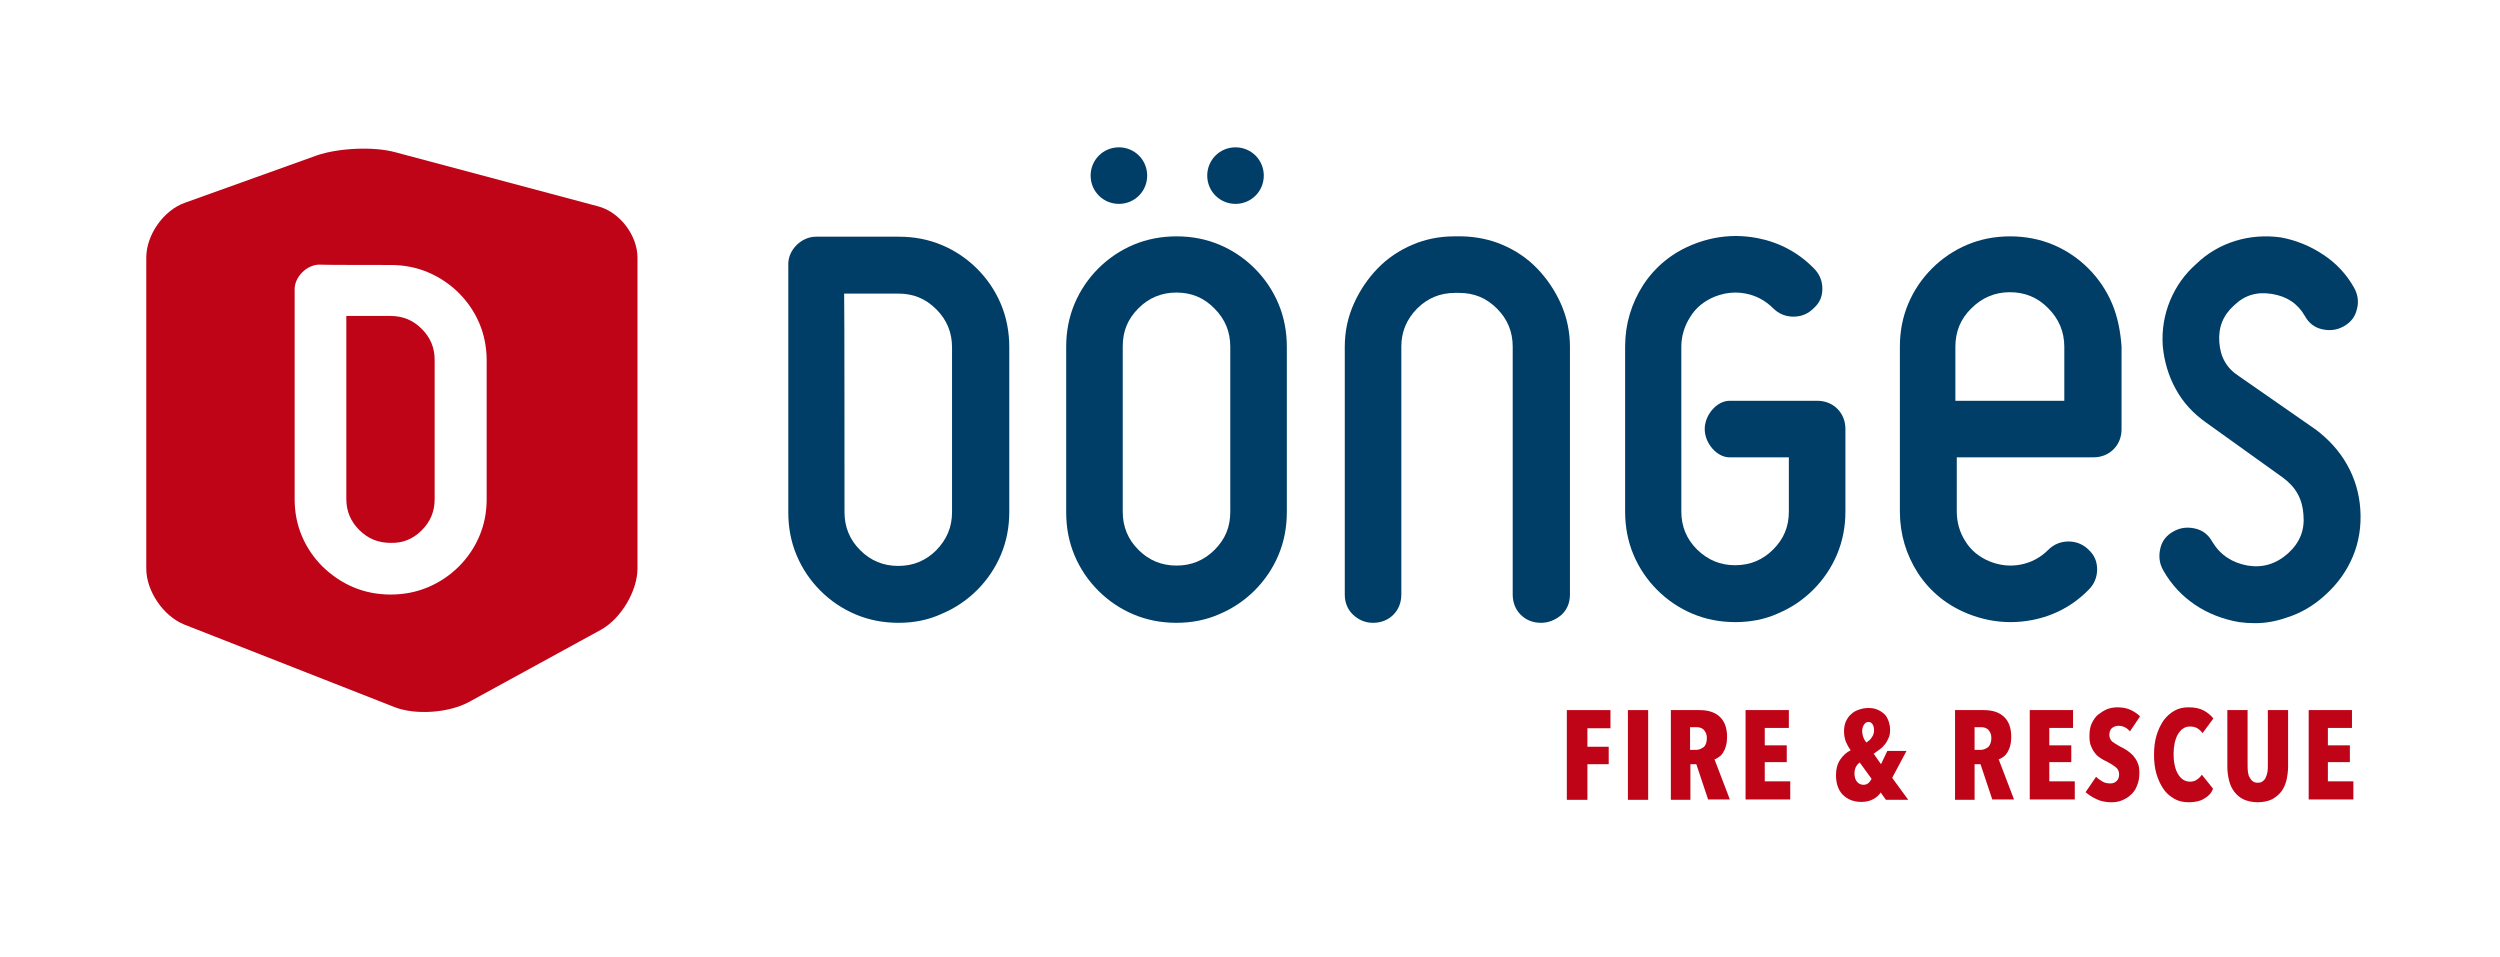
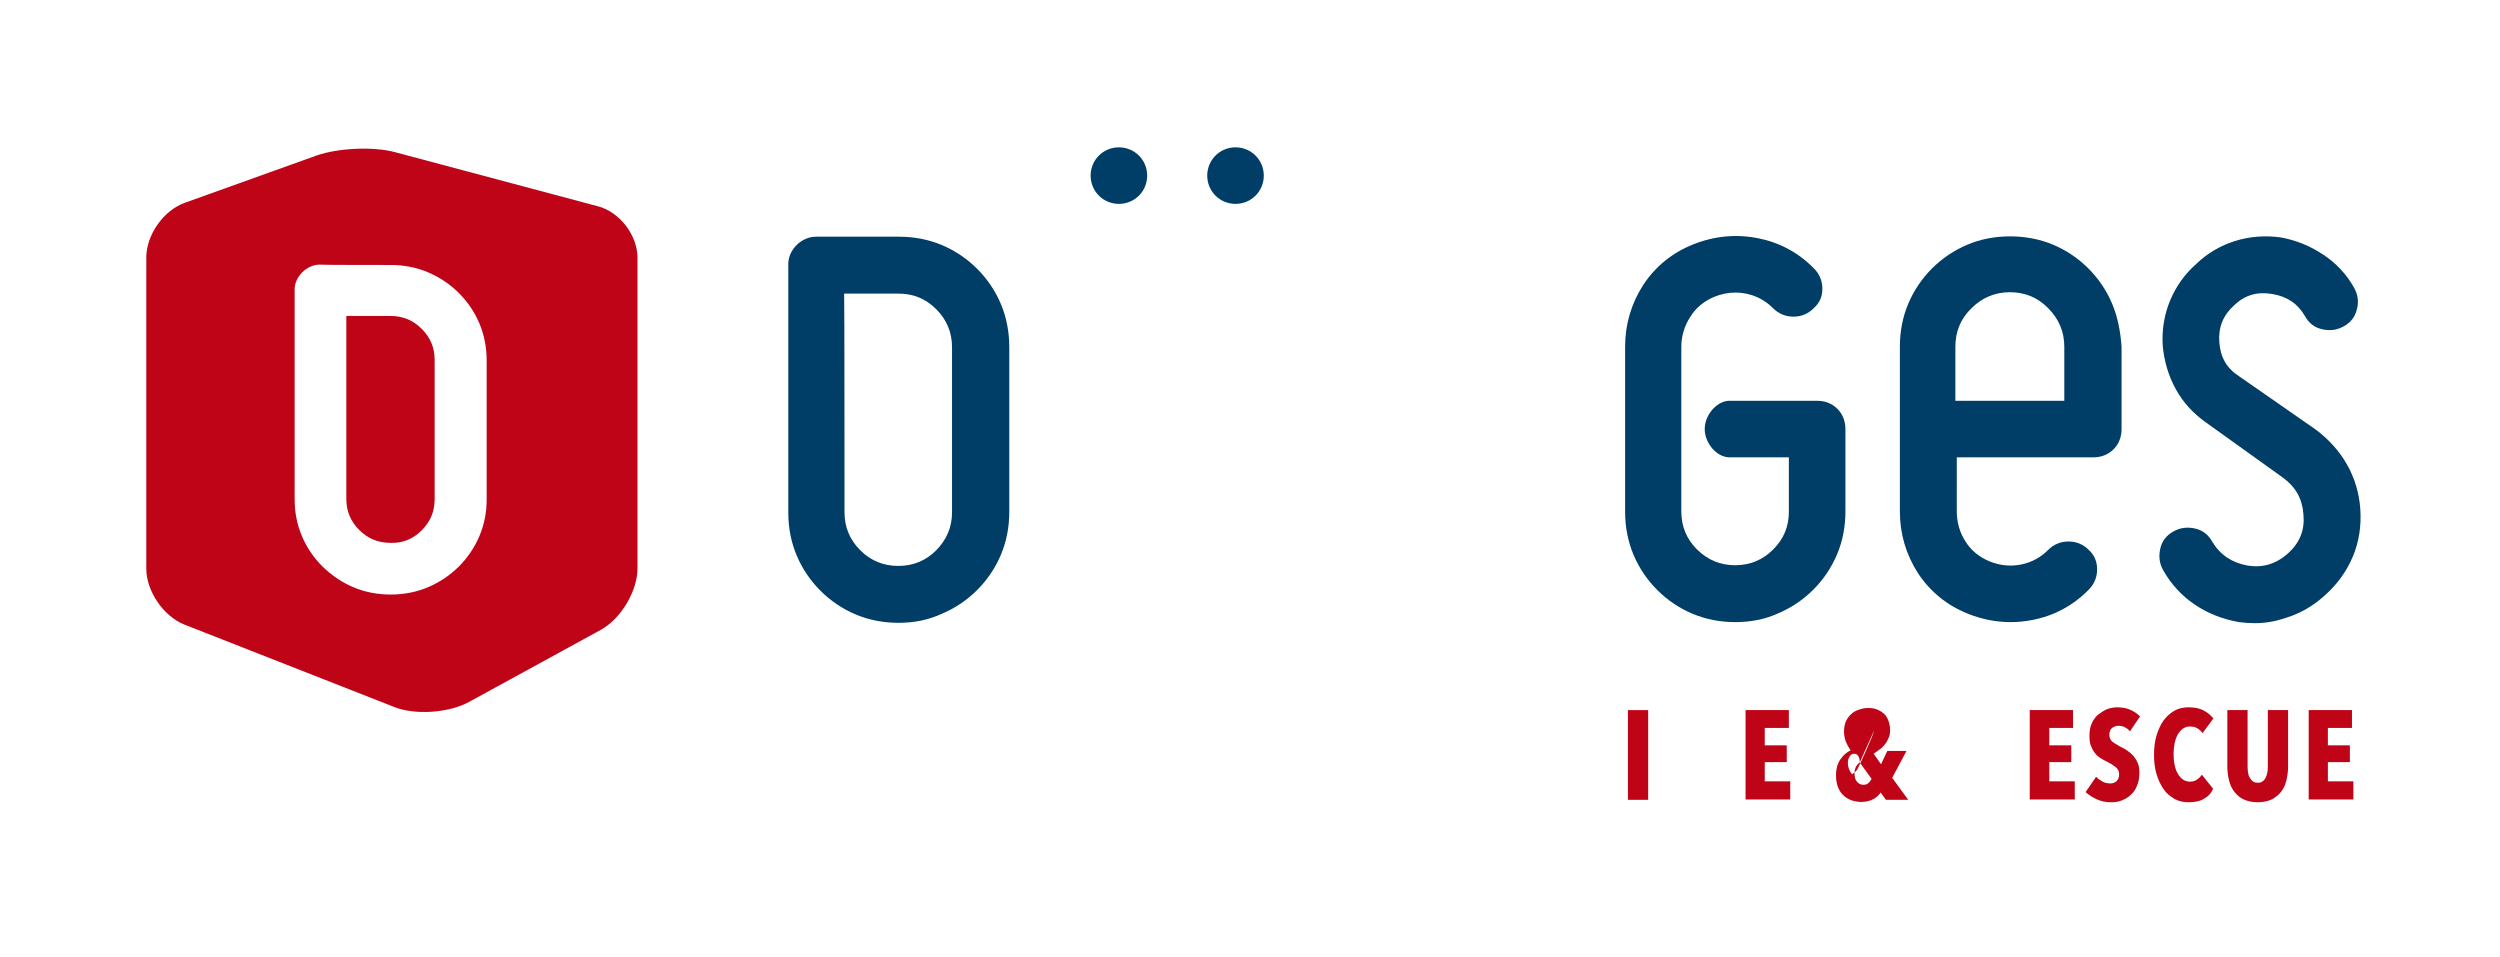
<svg xmlns="http://www.w3.org/2000/svg" version="1.1" id="Ebene_1" x="0px" y="0px" viewBox="0 0 716.1 274.1" style="enable-background:new 0 0 716.1 274.1;" xml:space="preserve">
  <style type="text/css"> .st0{fill:#003E67;} .st1{fill:#C00418;} </style>
-   <path class="st0" d="M337,83.8c-4.3,0-7.9,1.5-10.9,4.5c-3.1,3.1-4.5,6.6-4.5,10.9v47.4c0,4.3,1.5,7.9,4.5,10.9 c3,3,6.6,4.5,10.9,4.5c4.3,0,7.9-1.5,10.9-4.5c3.1-3.1,4.5-6.6,4.5-10.9V99.3c0-4.3-1.5-7.9-4.5-10.9 C344.9,85.3,341.3,83.8,337,83.8 M337,178.4c-4.4,0-8.5-0.8-12.3-2.4c-3.8-1.6-7.2-3.9-10.1-6.8c-2.9-2.9-5.2-6.3-6.8-10.1 c-1.6-3.8-2.4-7.9-2.4-12.3V99.3c0-4.4,0.8-8.5,2.4-12.3c1.6-3.8,3.9-7.2,6.8-10.1c2.9-2.9,6.3-5.2,10.1-6.8c3.8-1.6,8-2.4,12.3-2.4 c4.4,0,8.5,0.8,12.3,2.4c3.8,1.6,7.2,3.9,10.1,6.8c2.9,2.9,5.2,6.3,6.8,10.1c1.6,3.8,2.4,8,2.4,12.3v47.4c0,4.4-0.8,8.5-2.4,12.3 c-1.6,3.8-3.9,7.2-6.8,10.1c-2.9,2.9-6.3,5.2-10.1,6.8C345.5,177.6,341.3,178.4,337,178.4" />
  <path class="st0" d="M645.9,178.5c-1.5,0-3-0.1-4.5-0.3c-4.7-0.8-9-2.5-12.7-5c-3.7-2.5-6.8-5.8-9.1-9.9c-1.1-2-1.3-4-0.8-6.2 c0.5-2.2,1.8-3.8,3.8-4.9c2-1.1,4-1.3,6.2-0.8c2.2,0.5,3.8,1.8,4.9,3.8c2.3,3.8,5.7,6,10.1,6.8l0,0c4.3,0.7,8.1-0.4,11.6-3.5 c3.4-3.1,4.8-6.7,4.4-11.1c-0.3-4.5-2.2-7.9-5.9-10.6L632,121.1c-3.7-2.6-6.7-5.8-8.8-9.7c-2.1-3.8-3.3-8-3.7-12.3 c-0.3-4.5,0.4-8.9,2.1-13c1.7-4.1,4.2-7.6,7.5-10.5c3.2-3.1,7-5.3,11.2-6.6c4.2-1.3,8.6-1.6,13-1c4.4,0.8,8.5,2.5,12.1,4.9 c3.7,2.4,6.7,5.6,8.9,9.5c1.1,2,1.4,4.1,0.8,6.2c-0.5,2.2-1.8,3.8-3.8,4.9c-2,1.1-4,1.3-6.2,0.8c-2.2-0.5-3.8-1.8-4.9-3.8 c-2-3.5-5.1-5.6-9.4-6.3c-4.3-0.7-7.8,0.3-10.9,3.3c-3.1,2.8-4.5,6.2-4.2,10.5c0.3,4.3,2.1,7.5,5.7,9.8l22,15.3 c3.7,2.8,6.7,6.1,8.9,10c2.2,3.9,3.5,8.2,3.8,12.9c0.3,4.7-0.4,9.2-2.1,13.3c-1.7,4.1-4.3,7.8-7.7,10.9c-3.4,3.2-7.3,5.5-11.6,6.8 C651.8,178,648.9,178.5,645.9,178.5" />
  <path class="st0" d="M241.9,146.7c0,4.3,1.5,7.9,4.5,10.9c3,3,6.6,4.5,10.9,4.5c4.3,0,7.9-1.5,10.9-4.5c3-3.1,4.5-6.6,4.5-10.9V99.5 c0-4.3-1.5-7.9-4.5-10.9c-3.1-3.1-6.6-4.5-10.9-4.5c0,0-15.2,0-15.5,0C241.9,84.5,241.9,146.7,241.9,146.7 M257.4,178.4 c-4.4,0-8.5-0.8-12.3-2.4c-3.8-1.6-7.2-3.9-10.1-6.8c-2.9-2.9-5.2-6.3-6.8-10.1c-1.6-3.8-2.4-7.9-2.4-12.3V99.5c0-4,0-23.9,0-23.9 c0-4.1,3.8-7.8,7.9-7.8c0,0,19.6,0,23.8,0c4.4,0,8.5,0.8,12.3,2.4c3.8,1.6,7.2,3.9,10.1,6.8c2.9,2.9,5.2,6.3,6.8,10.1 c1.6,3.8,2.4,8,2.4,12.3v47.2c0,4.4-0.8,8.5-2.4,12.3c-1.6,3.8-3.9,7.2-6.8,10.1c-2.9,2.9-6.3,5.2-10.1,6.8 C265.9,177.6,261.8,178.4,257.4,178.4" />
-   <path class="st0" d="M441.4,178.4c-2.3,0-4.3-0.8-5.8-2.3c-1.5-1.5-2.3-3.5-2.3-5.8v-71c0-4.3-1.5-7.9-4.5-10.9 c-3.1-3.1-6.6-4.5-10.9-4.5h-1.1c-4.3,0-7.9,1.5-10.9,4.5c-3,3.1-4.5,6.6-4.5,10.9v71c0,2.3-0.8,4.3-2.3,5.8 c-1.5,1.5-3.5,2.3-5.8,2.3c-2.2,0-4.1-0.8-5.7-2.3c-1.6-1.5-2.4-3.5-2.4-5.8v-71c0-4.4,0.9-8.5,2.6-12.3c1.7-3.8,4-7.2,6.8-10.1 c2.8-2.9,6.2-5.2,10-6.8c3.7-1.6,7.8-2.4,12-2.4h2.2c4.1,0.1,8,0.9,11.5,2.4c3.8,1.6,7.2,3.9,10,6.8c2.8,2.9,5.1,6.3,6.8,10.1 c1.7,3.8,2.6,8,2.6,12.3v71c0,2.3-0.8,4.3-2.4,5.8C445.5,177.6,443.6,178.4,441.4,178.4" />
  <path class="st0" d="M320.5,58.4c-4.5,0-8.1-3.6-8.1-8.1c0-4.5,3.6-8.1,8.1-8.1c4.5,0,8.1,3.6,8.1,8.1 C328.6,54.8,325,58.4,320.5,58.4" />
  <path class="st0" d="M353.9,58.4c-4.5,0-8.1-3.6-8.1-8.1c0-4.5,3.6-8.1,8.1-8.1c4.5,0,8.1,3.6,8.1,8.1 C362,54.8,358.4,58.4,353.9,58.4" />
  <path class="st0" d="M605,87c-1.6-3.8-3.9-7.2-6.8-10.1c-2.9-2.9-6.3-5.2-10.1-6.8c-3.8-1.6-8-2.4-12.3-2.4c-4.4,0-8.5,0.8-12.3,2.4 c-3.8,1.6-7.2,3.9-10.1,6.8c-2.9,2.9-5.2,6.3-6.8,10.1c-1.6,3.8-2.4,7.9-2.4,12.3v47.2c0,6.5,1.8,12.4,5.2,17.7 c3.5,5.3,8.3,9.2,14.3,11.6c4,1.6,8.1,2.4,12.2,2.4c2.1,0,4.1-0.2,6.2-0.6h0c6.2-1.2,11.7-4.1,16.2-8.7c1.6-1.6,2.4-3.6,2.4-5.8 c0-2.3-0.8-4.1-2.4-5.6c-1.6-1.6-3.6-2.4-5.8-2.4c-2.2,0-4.2,0.8-5.8,2.4c-2.2,2.2-4.8,3.6-7.8,4.2c-3,0.6-6,0.3-9-0.9 c-2.9-1.2-5.3-3.1-6.9-5.7c-1.7-2.6-2.5-5.6-2.5-8.6V131h39.1c2.3,0,4.3-0.8,5.8-2.3c1.5-1.5,2.3-3.5,2.3-5.8V99.3 C607.4,95,606.6,90.8,605,87 M591.2,114.8h-31.1V99.3c0-4.3,1.5-8,4.6-11c3-3,6.7-4.6,11-4.6c4.3,0,8,1.5,11,4.6c3,3,4.6,6.7,4.6,11 V114.8z" />
  <path class="st0" d="M497.1,178.2c-4.4,0-8.5-0.8-12.3-2.4c-3.8-1.6-7.2-3.9-10.1-6.8c-2.9-2.9-5.2-6.3-6.8-10.1 c-1.6-3.8-2.4-8-2.4-12.3V99.3c0-6.5,1.8-12.4,5.2-17.7c3.5-5.3,8.3-9.2,14.3-11.6c4-1.6,8.1-2.4,12.2-2.4c2,0,4.1,0.2,6.2,0.6 c6.2,1.2,11.7,4.1,16.2,8.7c1.6,1.6,2.4,3.6,2.4,5.8c0,2.3-0.8,4.1-2.5,5.6c-1.6,1.6-3.5,2.4-5.8,2.4c-2.2,0-4.2-0.8-5.8-2.4 c-2.2-2.2-4.8-3.6-7.8-4.2c-1-0.2-2-0.3-3-0.3c-2,0-4,0.4-6,1.2c-2.9,1.2-5.3,3.1-6.9,5.7c-1.7,2.6-2.6,5.6-2.6,8.6v15.5V131v15.5 c0,4.3,1.5,7.9,4.5,10.9c3.1,3,6.6,4.5,10.9,4.5c4.3,0,7.9-1.5,10.9-4.5c3.1-3.1,4.5-6.6,4.5-10.9V131l-17,0c-3.6,0-7.1-4-7.1-8.1 c0-4.1,3.5-8.1,7.1-8.1h25.1c2.3,0,4.3,0.8,5.8,2.3c1.5,1.5,2.3,3.5,2.3,5.8v23.6c0,4.4-0.8,8.5-2.4,12.3c-1.6,3.8-3.9,7.2-6.8,10.1 c-2.9,2.9-6.3,5.2-10.1,6.8C505.6,177.4,501.4,178.2,497.1,178.2" />
  <path class="st1" d="M182.6,162.8V73.8c0-6.4-5.1-13.1-11.3-14.7l-58.1-15.5c-6.2-1.7-16.3-1.2-22.4,0.9L52.9,58.1 c-6.1,2.2-11,9.2-11,15.7v89.1c0,6.4,4.9,13.6,10.9,16l60.1,23.6c6,2.4,15.5,1.7,21.2-1.3l38.2-20.9 C177.9,177.1,182.6,169.3,182.6,162.8 M111.9,75.9c3.8,0,7.4,0.7,10.7,2.1c3.3,1.4,6.3,3.4,8.8,5.9c2.5,2.5,4.5,5.4,5.9,8.7 c1.4,3.3,2.1,6.9,2.1,10.6V143c0,3.8-0.7,7.3-2.1,10.6c-1.4,3.3-3.4,6.2-5.9,8.7c-2.5,2.5-5.5,4.5-8.8,5.9 c-3.3,1.4-6.9,2.1-10.7,2.1s-7.4-0.7-10.7-2.1c-3.3-1.4-6.2-3.4-8.8-5.9c-2.5-2.5-4.5-5.4-5.9-8.7c-1.4-3.3-2.1-6.8-2.1-10.6v-39.9 c0-3.4,0-20.3,0-20.3c0-3.5,3.5-7,7.1-7C91.5,75.9,110.1,75.9,111.9,75.9 M120.8,151.9c2.5-2.5,3.7-5.4,3.7-8.9v-39.9 c0-3.5-1.2-6.4-3.7-8.9c-2.5-2.5-5.4-3.7-9-3.7l-12.6,0l0,52.4c0,3.5,1.2,6.4,3.7,8.9c2.5,2.5,5.4,3.7,9,3.7 C115.4,155.6,118.3,154.4,120.8,151.9" />
  <g>
-     <path class="st1" d="M454.7,208.6v5.3h6.1v5h-6.1v10.2h-5.9v-25.7h12.5v5.2H454.7z" />
    <path class="st1" d="M466.3,229.1v-25.7h5.8v25.7H466.3z" />
-     <path class="st1" d="M489.3,229.1l-3.4-10.2h-1.7v10.2h-5.6v-25.7h8.2c2.5,0,4.4,0.6,5.8,1.9s2.1,3.2,2.1,5.8 c0,0.9-0.1,1.8-0.3,2.5c-0.2,0.8-0.5,1.4-0.8,1.9c-0.3,0.5-0.7,1-1.2,1.3c-0.4,0.3-0.9,0.6-1.3,0.7l4.4,11.5H489.3z M488.9,211.5 c0-0.7-0.1-1.2-0.3-1.6s-0.4-0.7-0.7-1c-0.3-0.2-0.6-0.4-1-0.5c-0.4-0.1-0.7-0.1-1-0.1h-1.8v6.5h1.7c0.8,0,1.5-0.3,2.2-0.8 C488.6,213.5,488.9,212.6,488.9,211.5z" />
    <path class="st1" d="M500,229.1v-25.7h12.4v5.1h-6.9v5h6.3v4.8h-6.3v5.5h7.3v5.2H500z" />
-     <path class="st1" d="M540.2,229.1l-1.5-2.1c-0.5,0.8-1.2,1.4-2.1,1.9c-0.9,0.5-2.1,0.8-3.4,0.8c-2.2,0-4-0.7-5.3-2 c-1.3-1.3-2-3.2-2-5.7c0-1.7,0.4-3.2,1.2-4.4c0.8-1.2,1.8-2.1,3-2.7c-0.6-0.8-1-1.6-1.4-2.5c-0.3-0.9-0.5-1.8-0.5-2.9 s0.2-2,0.5-2.8c0.4-0.8,0.8-1.5,1.5-2.1c0.6-0.6,1.3-1,2.2-1.3c0.8-0.3,1.7-0.5,2.7-0.5c0.9,0,1.8,0.1,2.5,0.4 c0.8,0.3,1.4,0.7,2,1.2c0.6,0.5,1,1.2,1.3,2s0.5,1.7,0.5,2.7c0,0.8-0.1,1.6-0.4,2.2c-0.3,0.7-0.6,1.3-1,1.8s-0.9,1.1-1.5,1.5 s-1.2,0.9-1.8,1.3l2.1,3l1.8-3.8h5.5l-4.1,7.7l4.6,6.3H540.2z M532.7,218.4c-0.3,0.2-0.7,0.6-1,1.1s-0.5,1.2-0.5,2 c0,1,0.2,1.8,0.7,2.4c0.5,0.6,1.1,0.9,1.9,0.9c0.6,0,1.1-0.2,1.5-0.6c0.4-0.4,0.6-0.8,0.8-1.1L532.7,218.4z M536.8,209.3 c0-0.7-0.1-1.3-0.4-1.8c-0.3-0.5-0.7-0.7-1.2-0.7c-0.6,0-1,0.3-1.3,0.8s-0.5,1.1-0.5,1.8c0,1.2,0.4,2.3,1.2,3.3 c0.6-0.4,1.1-0.8,1.5-1.4S536.8,210.1,536.8,209.3z" />
-     <path class="st1" d="M570.7,229.1l-3.4-10.2h-1.7v10.2H560v-25.7h8.2c2.5,0,4.4,0.6,5.8,1.9s2.1,3.2,2.1,5.8c0,0.9-0.1,1.8-0.3,2.5 c-0.2,0.8-0.5,1.4-0.8,1.9c-0.3,0.5-0.7,1-1.2,1.3c-0.4,0.3-0.9,0.6-1.3,0.7l4.4,11.5H570.7z M570.4,211.5c0-0.7-0.1-1.2-0.3-1.6 s-0.4-0.7-0.7-1c-0.3-0.2-0.6-0.4-1-0.5c-0.4-0.1-0.7-0.1-1-0.1h-1.8v6.5h1.7c0.8,0,1.5-0.3,2.2-0.8 C570,213.5,570.4,212.6,570.4,211.5z" />
+     <path class="st1" d="M540.2,229.1l-1.5-2.1c-0.5,0.8-1.2,1.4-2.1,1.9c-0.9,0.5-2.1,0.8-3.4,0.8c-2.2,0-4-0.7-5.3-2 c-1.3-1.3-2-3.2-2-5.7c0-1.7,0.4-3.2,1.2-4.4c0.8-1.2,1.8-2.1,3-2.7c-0.6-0.8-1-1.6-1.4-2.5c-0.3-0.9-0.5-1.8-0.5-2.9 s0.2-2,0.5-2.8c0.4-0.8,0.8-1.5,1.5-2.1c0.6-0.6,1.3-1,2.2-1.3c0.8-0.3,1.7-0.5,2.7-0.5c0.9,0,1.8,0.1,2.5,0.4 c0.8,0.3,1.4,0.7,2,1.2c0.6,0.5,1,1.2,1.3,2s0.5,1.7,0.5,2.7c0,0.8-0.1,1.6-0.4,2.2c-0.3,0.7-0.6,1.3-1,1.8s-0.9,1.1-1.5,1.5 s-1.2,0.9-1.8,1.3l2.1,3l1.8-3.8h5.5l-4.1,7.7l4.6,6.3H540.2z M532.7,218.4c-0.3,0.2-0.7,0.6-1,1.1s-0.5,1.2-0.5,2 c0,1,0.2,1.8,0.7,2.4c0.5,0.6,1.1,0.9,1.9,0.9c0.6,0,1.1-0.2,1.5-0.6c0.4-0.4,0.6-0.8,0.8-1.1L532.7,218.4z c0-0.7-0.1-1.3-0.4-1.8c-0.3-0.5-0.7-0.7-1.2-0.7c-0.6,0-1,0.3-1.3,0.8s-0.5,1.1-0.5,1.8c0,1.2,0.4,2.3,1.2,3.3 c0.6-0.4,1.1-0.8,1.5-1.4S536.8,210.1,536.8,209.3z" />
    <path class="st1" d="M581.4,229.1v-25.7h12.4v5.1H587v5h6.3v4.8H587v5.5h7.3v5.2H581.4z" />
    <path class="st1" d="M610.1,209.5c-0.4-0.5-0.9-0.9-1.5-1.2c-0.6-0.3-1.2-0.4-1.8-0.4c-0.7,0-1.2,0.2-1.8,0.6 c-0.5,0.4-0.8,1.1-0.8,2c0,0.8,0.3,1.4,0.8,1.9c0.5,0.4,1.3,0.9,2.4,1.5c0.6,0.3,1.2,0.6,1.8,1c0.6,0.4,1.2,0.9,1.8,1.5 c0.5,0.6,1,1.3,1.3,2.1c0.4,0.8,0.5,1.8,0.5,2.9c0,1.4-0.2,2.6-0.7,3.7c-0.4,1.1-1,1.9-1.8,2.6c-0.7,0.7-1.6,1.2-2.6,1.6 c-1,0.4-2,0.5-3,0.5c-1.5,0-3-0.3-4.2-0.9c-1.3-0.6-2.3-1.3-3.1-2l3-4.4c0.6,0.6,1.2,1,1.9,1.4c0.7,0.4,1.5,0.5,2.2,0.5 c0.7,0,1.3-0.2,1.8-0.7c0.5-0.5,0.7-1.1,0.7-1.9c0-0.8-0.3-1.5-0.9-2c-0.6-0.5-1.4-1-2.5-1.6c-0.7-0.3-1.4-0.7-2-1.1 c-0.6-0.4-1.2-0.9-1.6-1.5c-0.5-0.6-0.8-1.3-1.1-2c-0.3-0.8-0.4-1.7-0.4-2.8c0-1.4,0.2-2.7,0.7-3.7s1.1-1.9,1.9-2.5 s1.6-1.1,2.5-1.5c0.9-0.3,1.9-0.5,2.8-0.5c1.4,0,2.7,0.2,3.8,0.7c1.1,0.5,2,1.1,2.8,1.9L610.1,209.5z" />
    <path class="st1" d="M631.3,228.8c-1.1,0.7-2.6,1-4.4,1c-1.5,0-2.9-0.3-4.1-1s-2.3-1.6-3.1-2.8s-1.5-2.6-2-4.3 c-0.5-1.7-0.7-3.5-0.7-5.5c0-2,0.2-3.8,0.7-5.5c0.5-1.7,1.2-3.1,2-4.3c0.9-1.2,1.9-2.1,3.1-2.8s2.6-1,4.1-1c1.7,0,3.2,0.3,4.3,0.9 c1.1,0.6,2.1,1.4,2.8,2.3l-3.1,4.2c-0.4-0.6-0.9-1-1.5-1.4c-0.5-0.3-1.2-0.5-2.1-0.5c-0.8,0-1.4,0.2-2,0.6s-1.1,1-1.5,1.7 c-0.4,0.7-0.7,1.6-0.9,2.5c-0.2,1-0.3,2-0.3,3.1c0,1.1,0.1,2.2,0.3,3.1c0.2,1,0.5,1.8,0.9,2.5s0.9,1.3,1.5,1.7 c0.6,0.4,1.3,0.6,2,0.6c0.8,0,1.5-0.2,2-0.6c0.6-0.4,1-0.8,1.4-1.4l3.2,4C633.4,227.3,632.5,228.1,631.3,228.8z" />
    <path class="st1" d="M654.9,223.6c-0.3,1.2-0.8,2.3-1.5,3.2c-0.7,0.9-1.6,1.6-2.7,2.2c-1.1,0.5-2.5,0.8-4,0.8s-2.9-0.3-4-0.8 c-1.1-0.5-2-1.3-2.7-2.2c-0.7-0.9-1.2-2-1.5-3.2s-0.5-2.6-0.5-4v-16.2h5.8v15.7c0,0.7,0,1.4,0.1,2c0.1,0.6,0.2,1.2,0.5,1.6 c0.2,0.4,0.5,0.8,0.9,1.1c0.4,0.3,0.8,0.4,1.4,0.4c0.6,0,1.1-0.1,1.4-0.4c0.4-0.3,0.7-0.6,0.9-1.1c0.2-0.4,0.4-1,0.5-1.6 c0.1-0.6,0.1-1.3,0.1-2v-15.7h5.8v16.2C655.4,221,655.2,222.3,654.9,223.6z" />
    <path class="st1" d="M661.3,229.1v-25.7h12.4v5.1h-6.9v5h6.3v4.8h-6.3v5.5h7.3v5.2H661.3z" />
  </g>
</svg>